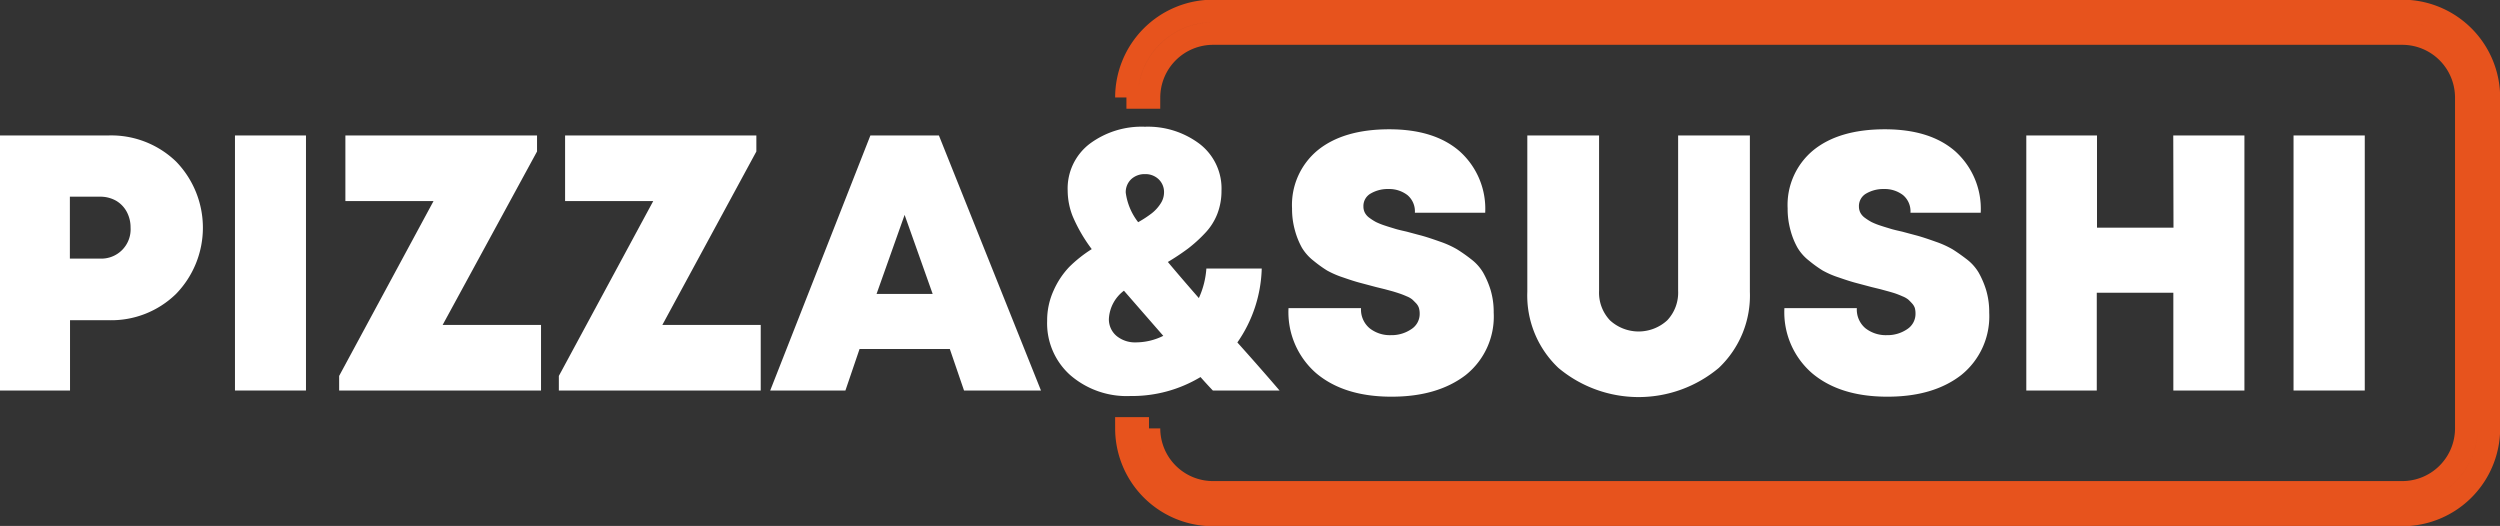
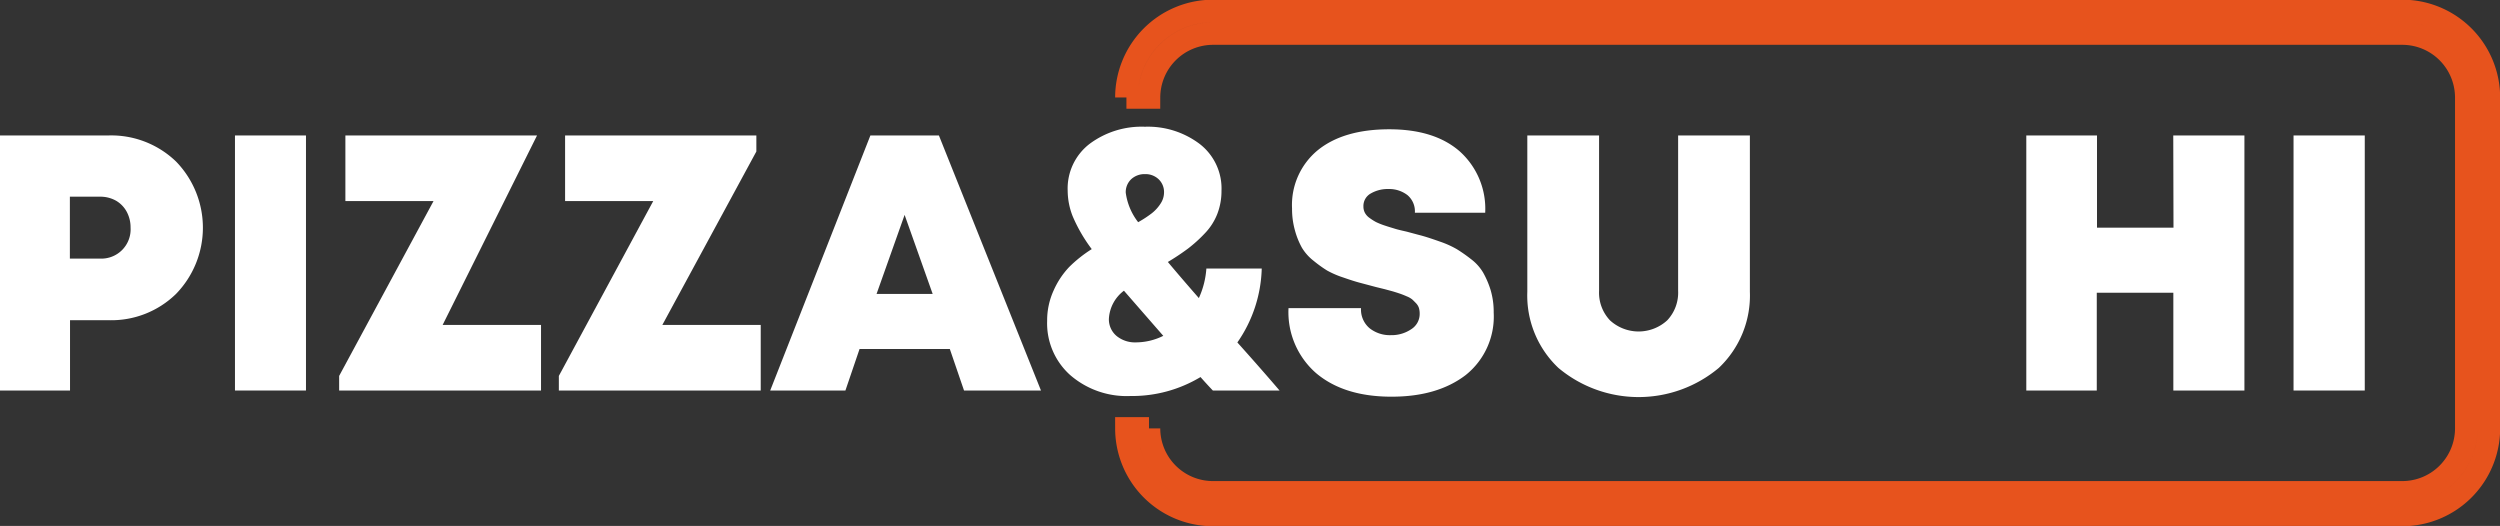
<svg xmlns="http://www.w3.org/2000/svg" id="Слой_1" data-name="Слой 1" viewBox="0 0 332.38 69.92">
  <rect x="0" y="0" width="332.38" height="69.92" fill="#333333" stroke="none" />
  <defs>
    <style>.cls-1{fill:#fff;}.cls-2{fill:none;stroke:#e7531d;stroke-miterlimit:10;stroke-width:3px;}</style>
  </defs>
  <path class="cls-1" d="M149,403.55a12.41,12.41,0,0,1,9,3.46,12.63,12.63,0,0,1,0,17.61,12.31,12.31,0,0,1-9,3.49h-5.09v9.35H134.6V403.55Zm-1.11,16.37a3.89,3.89,0,0,0,4.07-4.11,4.36,4.36,0,0,0-.51-2.11,3.77,3.77,0,0,0-1.43-1.48,4.26,4.26,0,0,0-2.13-.53h-4v8.23Z" transform="translate(-134.6 -385.54)" />
  <path class="cls-1" d="M165.84,437.46V403.55h9.44v33.91Z" transform="translate(-134.6 -385.54)" />
-   <path class="cls-1" d="M193.45,428.74h13.08v8.72H179.69v-1.94l12.55-23.25H180.52v-8.72H206v2.13Z" transform="translate(-134.6 -385.54)" />
+   <path class="cls-1" d="M193.45,428.74h13.08v8.72H179.69v-1.94l12.55-23.25H180.52v-8.72H206Z" transform="translate(-134.6 -385.54)" />
  <path class="cls-1" d="M222.66,428.74h13.08v8.72H208.9v-1.94l12.55-23.25H209.73v-8.72h25.43v2.13Z" transform="translate(-134.6 -385.54)" />
  <path class="cls-1" d="M262.77,437.46l-1.89-5.52h-12L247,437.46H237l13.32-33.91h9.11L273,437.46Zm-4.17-12.84-3.73-10.51-3.73,10.51Z" transform="translate(-134.6 -385.54)" />
  <path class="cls-1" d="M304.72,437.46h-8.87c-.58-.61-1.13-1.21-1.64-1.79a17.64,17.64,0,0,1-9.31,2.52,11.46,11.46,0,0,1-8-2.77,9.23,9.23,0,0,1-3.08-7.21,9.59,9.59,0,0,1,.87-4.07,10.94,10.94,0,0,1,2.06-3.1,17.35,17.35,0,0,1,3-2.38,20.66,20.66,0,0,1-2.54-4.38,9.38,9.38,0,0,1-.66-3.37,7.48,7.48,0,0,1,2.91-6.24,11.57,11.57,0,0,1,7.36-2.28,11.42,11.42,0,0,1,7.27,2.28,7.48,7.48,0,0,1,2.91,6.24,8.43,8.43,0,0,1-.56,3.08,7.82,7.82,0,0,1-1.67,2.59,18.71,18.71,0,0,1-2.21,2,31.27,31.27,0,0,1-2.69,1.79q1.61,1.93,4.12,4.8a11.31,11.31,0,0,0,1-3.93h7.36a18,18,0,0,1-3.24,9.83C301.57,433.81,303.42,435.94,304.72,437.46Zm-19.09-6.4a8.21,8.21,0,0,0,3.63-.87q-3-3.44-5.23-6a5,5,0,0,0-2,3.73,2.88,2.88,0,0,0,1,2.27A3.86,3.86,0,0,0,285.63,431.06Zm1.21-22.37a2.61,2.61,0,0,0-1.84.67,2.37,2.37,0,0,0-.73,1.8,8.16,8.16,0,0,0,1.65,3.92,14.79,14.79,0,0,0,1.82-1.19,5.2,5.2,0,0,0,1.16-1.28,2.69,2.69,0,0,0,.46-1.45,2.34,2.34,0,0,0-.73-1.8A2.52,2.52,0,0,0,286.84,408.69Z" transform="translate(-134.6 -385.54)" />
  <path class="cls-1" d="M319.59,438.28q-6.3,0-10-3.12a10.75,10.75,0,0,1-3.68-8.65h9.64a3.25,3.25,0,0,0,1.14,2.67,4.35,4.35,0,0,0,2.83.92,4.65,4.65,0,0,0,2.69-.78,2.4,2.4,0,0,0,1.14-2.08,2.72,2.72,0,0,0-.1-.75,1.69,1.69,0,0,0-.36-.61q-.27-.28-.51-.51a2.75,2.75,0,0,0-.75-.43c-.34-.15-.62-.26-.85-.34s-.57-.19-1-.32l-1.07-.29-1.18-.29-2.18-.58c-.49-.13-1.2-.35-2.14-.68a12.12,12.12,0,0,1-2.18-.94,16.89,16.89,0,0,1-1.79-1.29,6.38,6.38,0,0,1-1.55-1.74,10.27,10.27,0,0,1-.92-2.28,10.63,10.63,0,0,1-.39-2.95,9.42,9.42,0,0,1,3.42-7.73q3.42-2.77,9.47-2.78t9.42,2.95a10.25,10.25,0,0,1,3.37,8.14h-9.35a2.81,2.81,0,0,0-1-2.35,4,4,0,0,0-2.52-.8,4.49,4.49,0,0,0-2.32.58,1.9,1.9,0,0,0-1,1.75,1.8,1.8,0,0,0,.19.82,2,2,0,0,0,.63.7,7.47,7.47,0,0,0,.85.54,9.43,9.43,0,0,0,1.21.48c.53.18,1,.31,1.31.41s.86.23,1.57.39l2.23.6c.52.15,1.25.39,2.21.73a12.73,12.73,0,0,1,2.22,1,20.88,20.88,0,0,1,1.87,1.31,6.26,6.26,0,0,1,1.62,1.79,11.84,11.84,0,0,1,1,2.33,10.26,10.26,0,0,1,.41,3,9.94,9.94,0,0,1-3.73,8.31Q325.69,438.29,319.59,438.28Z" transform="translate(-134.6 -385.54)" />
  <path class="cls-1" d="M363.11,434.46a16.6,16.6,0,0,1-21.31,0,13.24,13.24,0,0,1-4.14-10.13V403.55h9.54v20.64a5.36,5.36,0,0,0,1.45,3.94,5.63,5.63,0,0,0,7.61,0,5.36,5.36,0,0,0,1.45-3.94V403.55h9.54v20.78A13.24,13.24,0,0,1,363.11,434.46Z" transform="translate(-134.6 -385.54)" />
-   <path class="cls-1" d="M385.52,438.28q-6.3,0-10-3.12a10.72,10.72,0,0,1-3.68-8.65h9.63a3.25,3.25,0,0,0,1.14,2.67,4.4,4.4,0,0,0,2.84.92,4.65,4.65,0,0,0,2.69-.78,2.42,2.42,0,0,0,1.13-2.08,2.75,2.75,0,0,0-.09-.75,1.72,1.72,0,0,0-.37-.61c-.17-.19-.34-.36-.5-.51a3,3,0,0,0-.76-.43c-.34-.15-.62-.26-.84-.34s-.58-.19-1.05-.32l-1.06-.29-1.19-.29-2.18-.58c-.48-.13-1.19-.35-2.13-.68a11.81,11.81,0,0,1-2.18-.94,15.93,15.93,0,0,1-1.79-1.29,6.22,6.22,0,0,1-1.55-1.74,9.82,9.82,0,0,1-.92-2.28,10.63,10.63,0,0,1-.39-2.95,9.42,9.42,0,0,1,3.42-7.73q3.41-2.77,9.47-2.78t9.42,2.95a10.27,10.27,0,0,1,3.36,8.14h-9.34a2.81,2.81,0,0,0-1-2.35,4,4,0,0,0-2.52-.8,4.52,4.52,0,0,0-2.33.58,1.91,1.91,0,0,0-1,1.75,1.8,1.8,0,0,0,.19.82,2,2,0,0,0,.63.7,7.47,7.47,0,0,0,.85.54,8.85,8.85,0,0,0,1.21.48c.53.18,1,.31,1.31.41s.86.23,1.57.39l2.23.6c.51.15,1.25.39,2.2.73a12.88,12.88,0,0,1,2.23,1c.53.33,1.15.76,1.87,1.31a6.26,6.26,0,0,1,1.62,1.79,11.84,11.84,0,0,1,1,2.33,10.26,10.26,0,0,1,.41,3,10,10,0,0,1-3.73,8.31Q391.62,438.29,385.52,438.28Z" transform="translate(-134.6 -385.54)" />
  <path class="cls-1" d="M423.54,403.55H433v33.91h-9.45v-13H413.37v13H404V403.55h9.4v12.26h10.17Z" transform="translate(-134.6 -385.54)" />
  <path class="cls-1" d="M439.53,437.46V403.55H449v33.91Z" transform="translate(-134.6 -385.54)" />
  <path class="cls-2" d="M454,454H295.86a11.51,11.51,0,0,1-11.5-11.5h3a8.51,8.51,0,0,0,8.5,8.5H454a8.51,8.51,0,0,0,8.5-8.5V398.54A8.51,8.51,0,0,0,454,390H295.86a8.52,8.52,0,0,0-8.5,8.5h-3a11.51,11.51,0,0,1,11.5-11.5H454a11.51,11.51,0,0,1,11.5,11.5v43.92A11.51,11.51,0,0,1,454,454Z" transform="translate(-134.6 -385.54)" />
</svg>